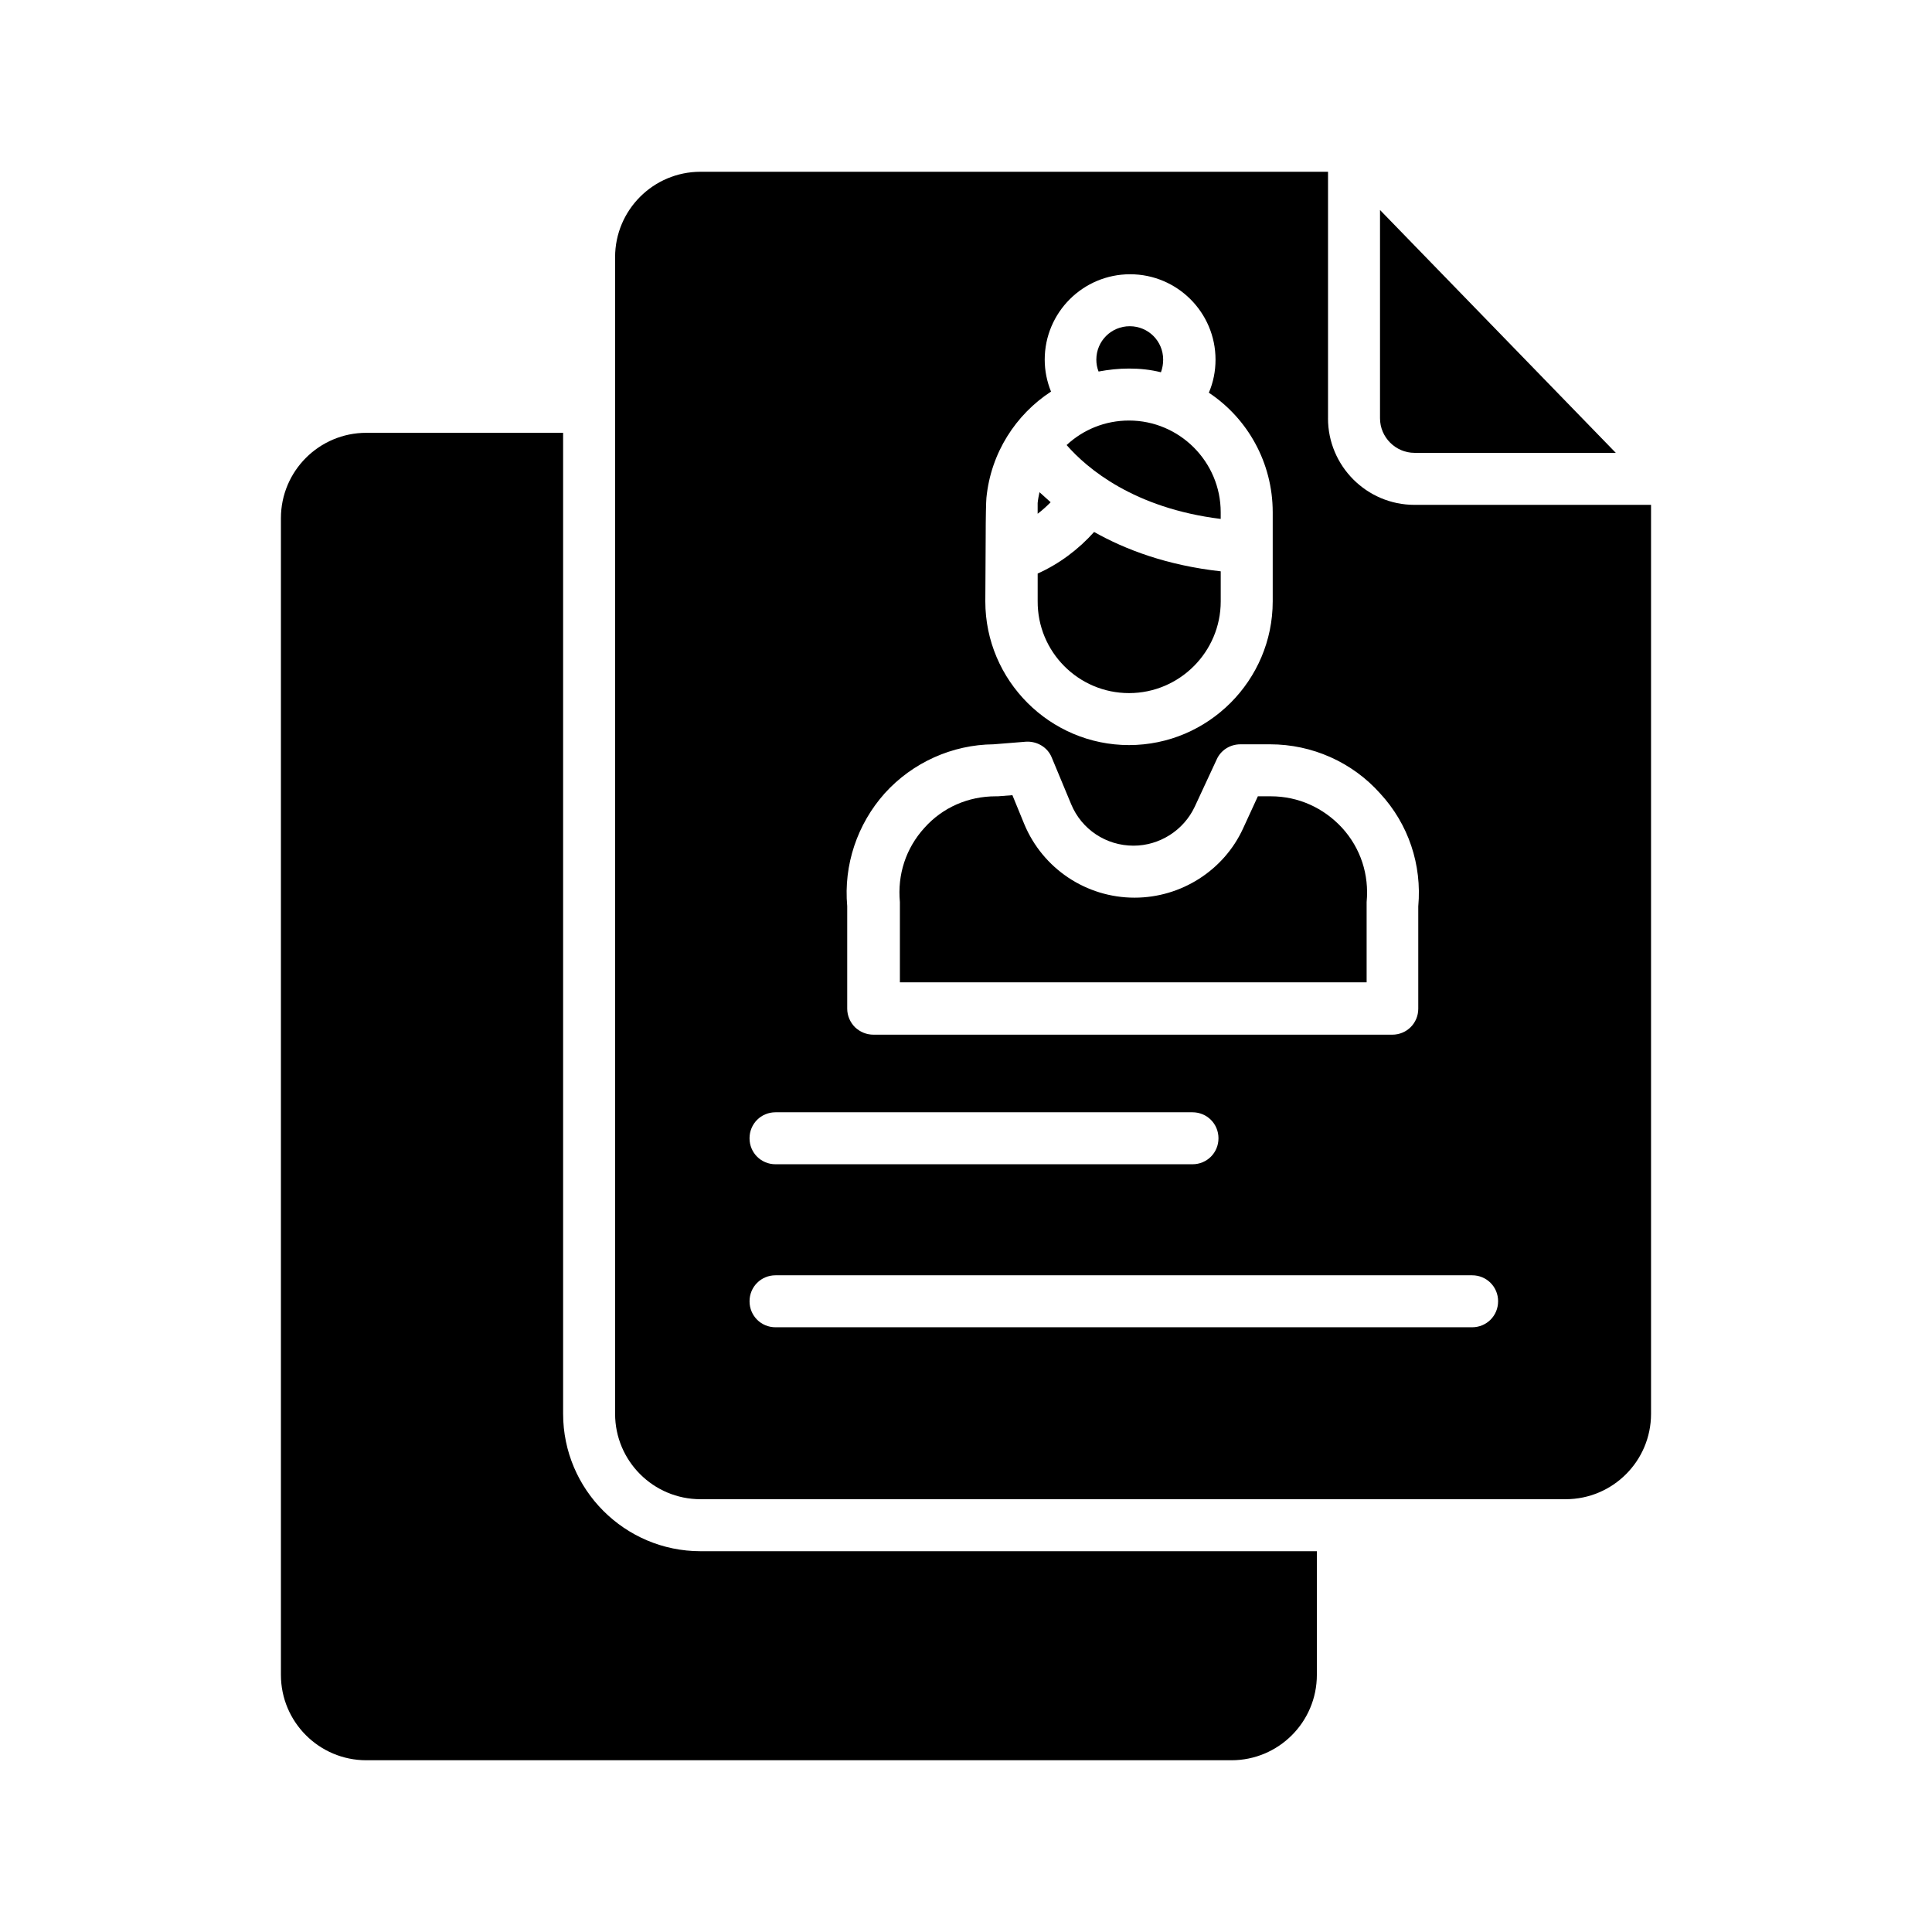
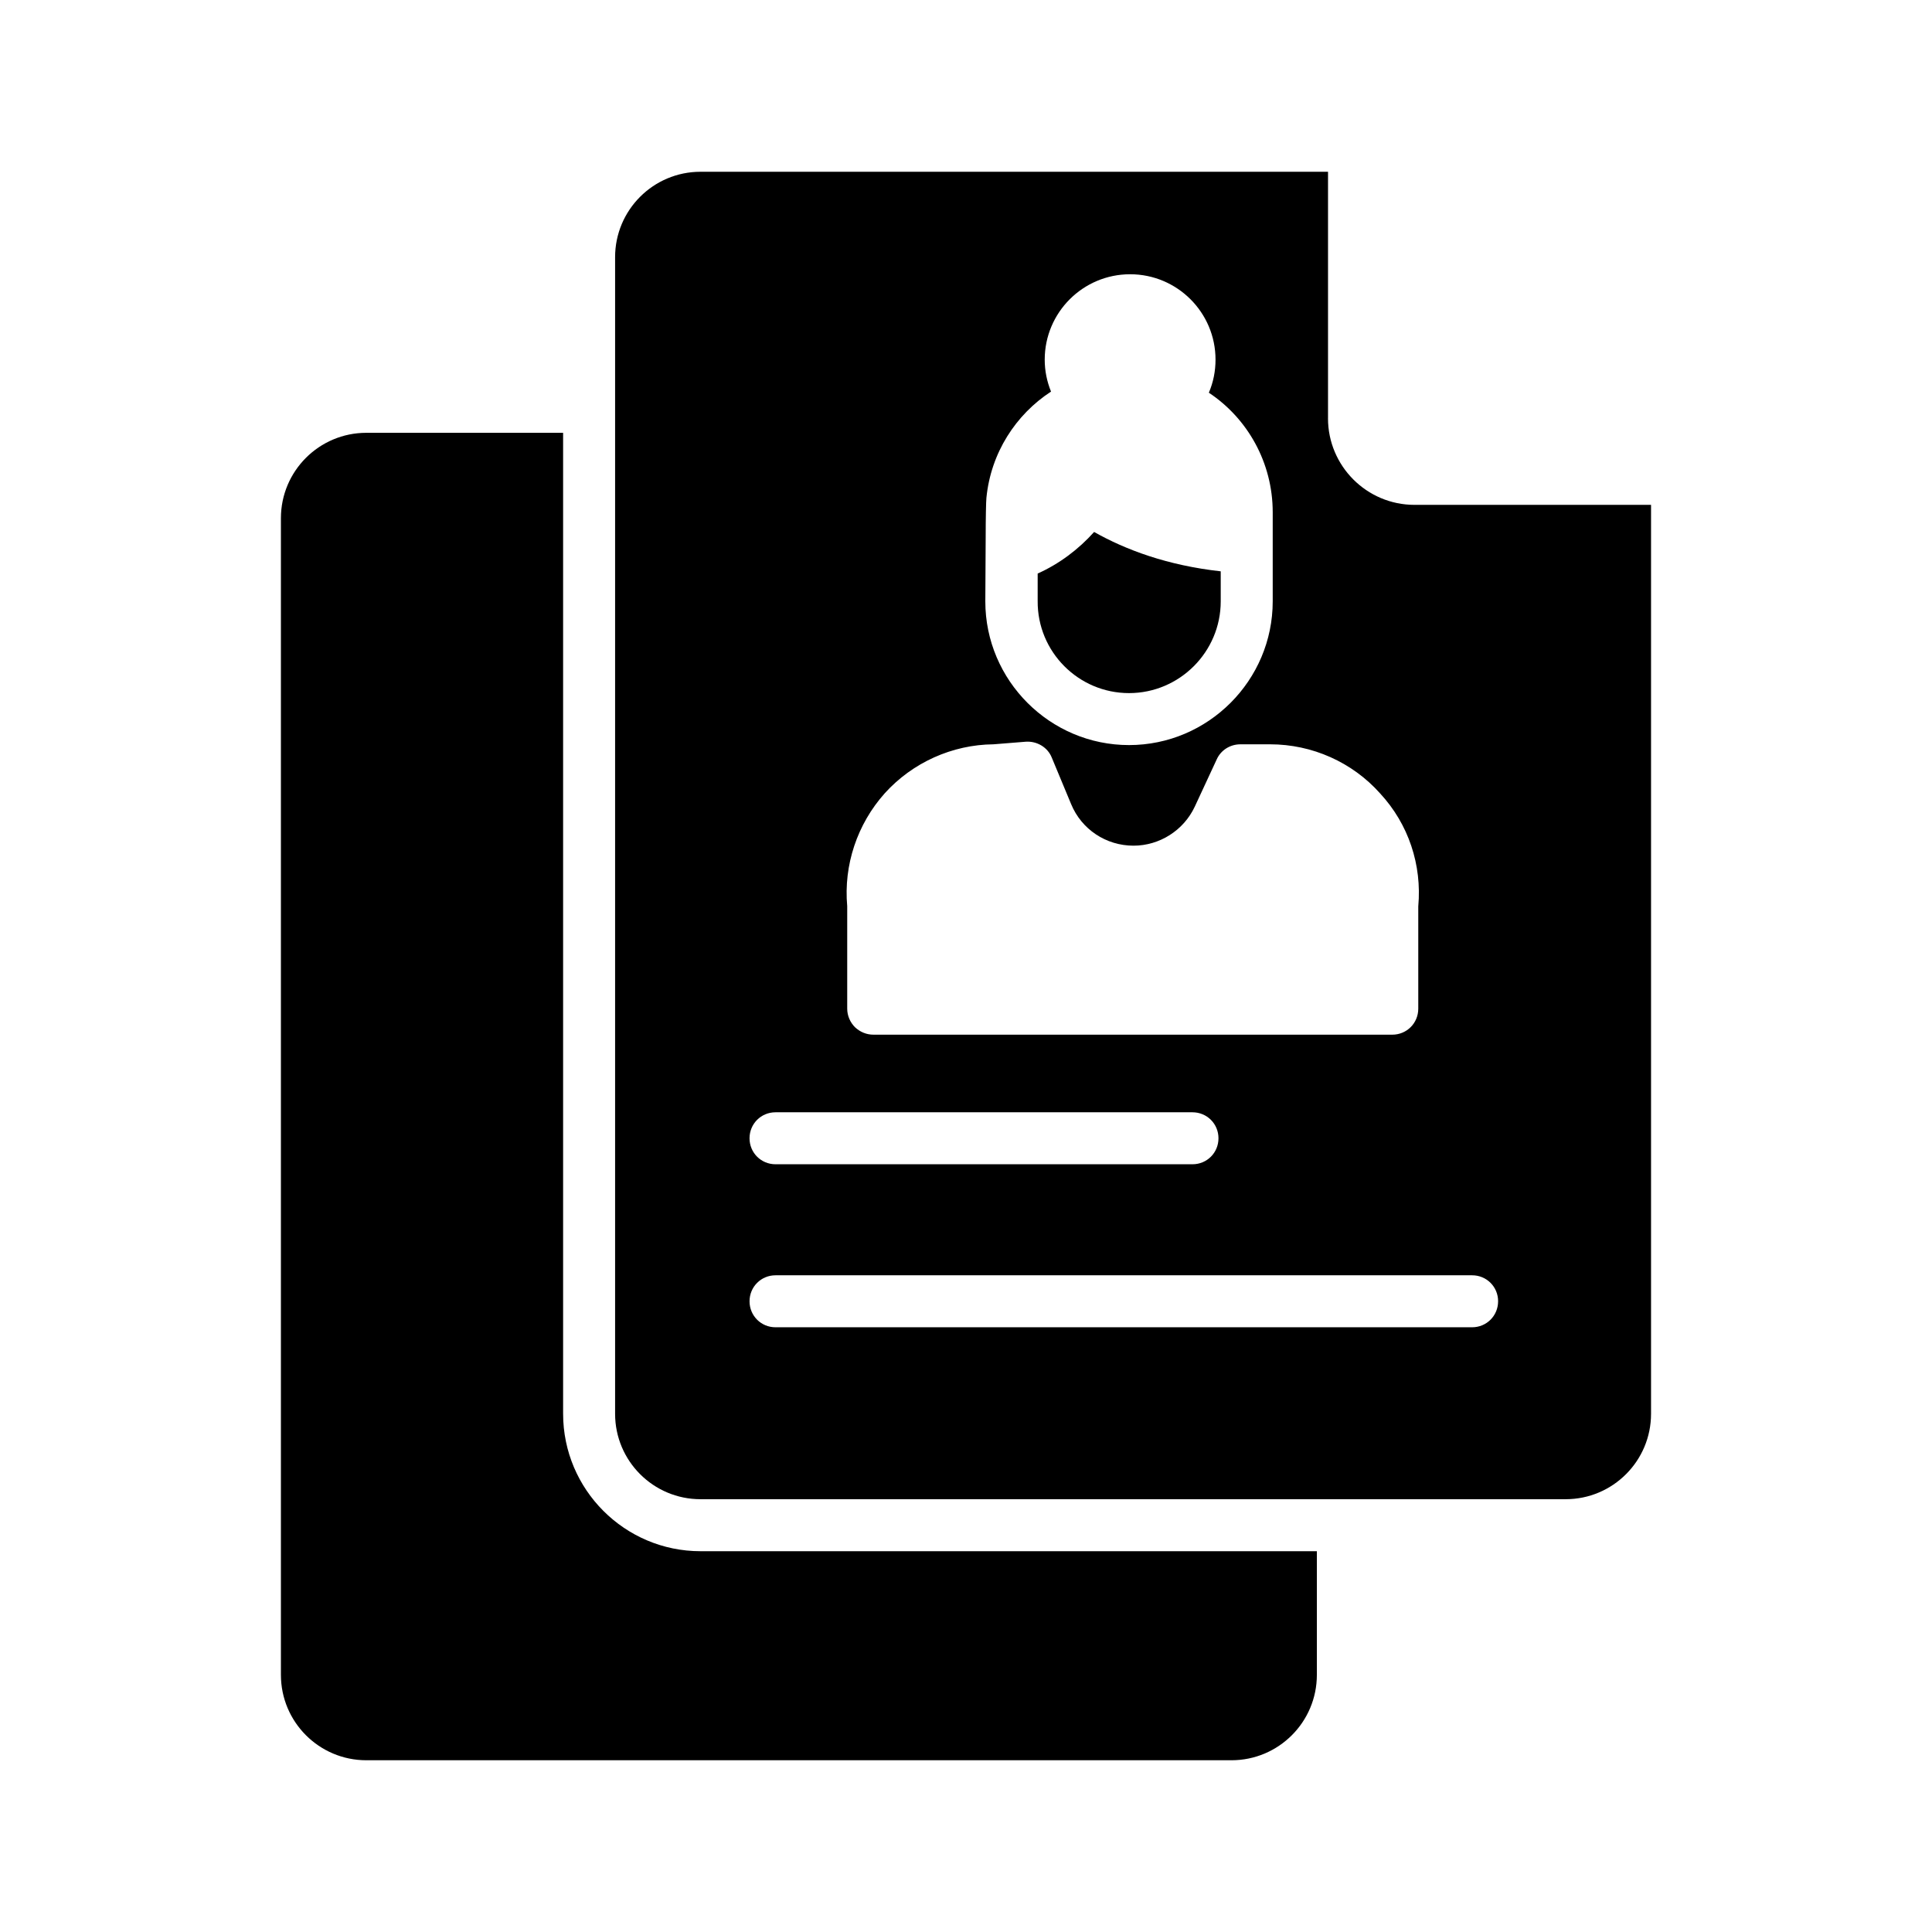
<svg xmlns="http://www.w3.org/2000/svg" fill="#000000" width="800px" height="800px" version="1.1" viewBox="144 144 512 512">
  <g>
-     <path d="m419.48 274.44c-0.195 0.887-0.395 1.871-0.492 2.856v2.856c1.18-0.887 2.363-1.969 3.445-3.051-1.082-0.988-2.066-1.875-2.953-2.66z" />
    <path d="m293.23 518.67v-259.97h-52.152c-12.496 0-22.633 10.137-22.633 22.633v306.52c0 12.496 10.137 22.633 22.633 22.633h229.27c12.496 0 22.633-10.137 22.633-22.633v-32.766h-163.34c-20.074 0-36.41-16.336-36.41-36.41z" />
    <path d="m443.2 327.68c13.383 0 24.305-10.922 24.305-24.305v-7.969c-14.168-1.574-25.191-5.707-33.555-10.43-4.133 4.625-9.25 8.461-14.957 11.02v0.789 6.496c-0.098 13.473 10.824 24.398 24.207 24.398z" />
-     <path d="m443.2 241.67c2.953 0 5.707 0.297 8.461 0.984 0.395-1.082 0.59-2.164 0.59-3.344 0-4.922-3.938-8.855-8.855-8.855-4.922 0-8.855 3.938-8.855 8.855 0 1.082 0.195 2.164 0.59 3.148 2.66-0.492 5.316-0.789 8.07-0.789z" />
-     <path d="m467.5 281.52v-1.77c0-13.383-10.922-24.305-24.305-24.305-6.394 0-12.203 2.461-16.531 6.496 5.414 6.195 17.812 16.727 40.836 19.578z" />
    <path d="m495.94 254.86v-65.34h-166.3c-12.496 0-22.633 10.137-22.633 22.633v306.52c0 12.496 10.137 22.633 22.633 22.633h229.27c12.496 0 22.633-10.137 22.633-22.633v-240.88h-62.68c-12.695 0-22.93-10.332-22.93-22.926zm-90.723 31.387c0-4.82 0.098-9.543 0.195-10.332 1.18-11.906 7.773-22.043 17.121-28.141-1.082-2.656-1.672-5.512-1.672-8.461 0-12.496 10.137-22.633 22.633-22.633 12.496 0 22.633 10.137 22.633 22.633 0 3.051-0.59 6.004-1.77 8.758 10.234 6.789 16.926 18.5 16.926 31.684v23.617c0 20.961-17.121 38.082-38.082 38.082-20.961 0-38.082-17.121-38.082-38.082zm-55.695 152.52h110.5c3.836 0 6.887 3.051 6.887 6.887s-3.051 6.887-6.887 6.887h-110.5c-3.836 0-6.887-3.051-6.887-6.887s3.047-6.887 6.887-6.887zm191.49 50.086c0 3.836-3.051 6.887-6.887 6.887h-184.6c-3.836 0-6.887-3.051-6.887-6.887 0-3.836 3.051-6.887 6.887-6.887h184.6c3.84-0.004 6.891 3.047 6.891 6.887zm-21.156-104.7v27.16c0 3.836-3.051 6.887-6.887 6.887h-137.46c-1.871 0-3.543-0.688-4.922-1.969-1.277-1.277-2.066-3.051-2.066-4.922v-27.16c-0.984-10.922 2.656-21.746 9.938-29.914 7.379-8.168 17.91-12.891 28.832-12.988l8.562-0.688c2.953-0.195 5.805 1.477 6.887 4.231l5.117 12.301c2.754 6.691 9.25 11.02 16.531 11.02 6.887 0 13.285-4.035 16.234-10.332l5.805-12.496c1.082-2.461 3.543-4.035 6.297-4.035h7.871c11.121 0 21.746 4.723 29.125 12.988 7.582 8.172 11.125 18.996 10.141 29.918z" />
-     <path d="m480.79 355.03h-3.445l-3.938 8.562c-5.117 11.121-16.434 18.301-28.734 18.301-12.793 0-24.305-7.676-29.227-19.484l-3.148-7.676-3.836 0.297h-0.59c-7.281 0-14.07 2.953-18.895 8.363-4.922 5.41-7.184 12.398-6.496 19.68v0.688 20.566h123.69v-20.566-0.688c0.688-7.281-1.574-14.27-6.496-19.68-4.91-5.316-11.602-8.363-18.883-8.363z" />
-     <path d="m518.87 264.01h53.332l-62.484-64.355v55.203c0 5.019 4.133 9.152 9.152 9.152z" />
  </g>
</svg>